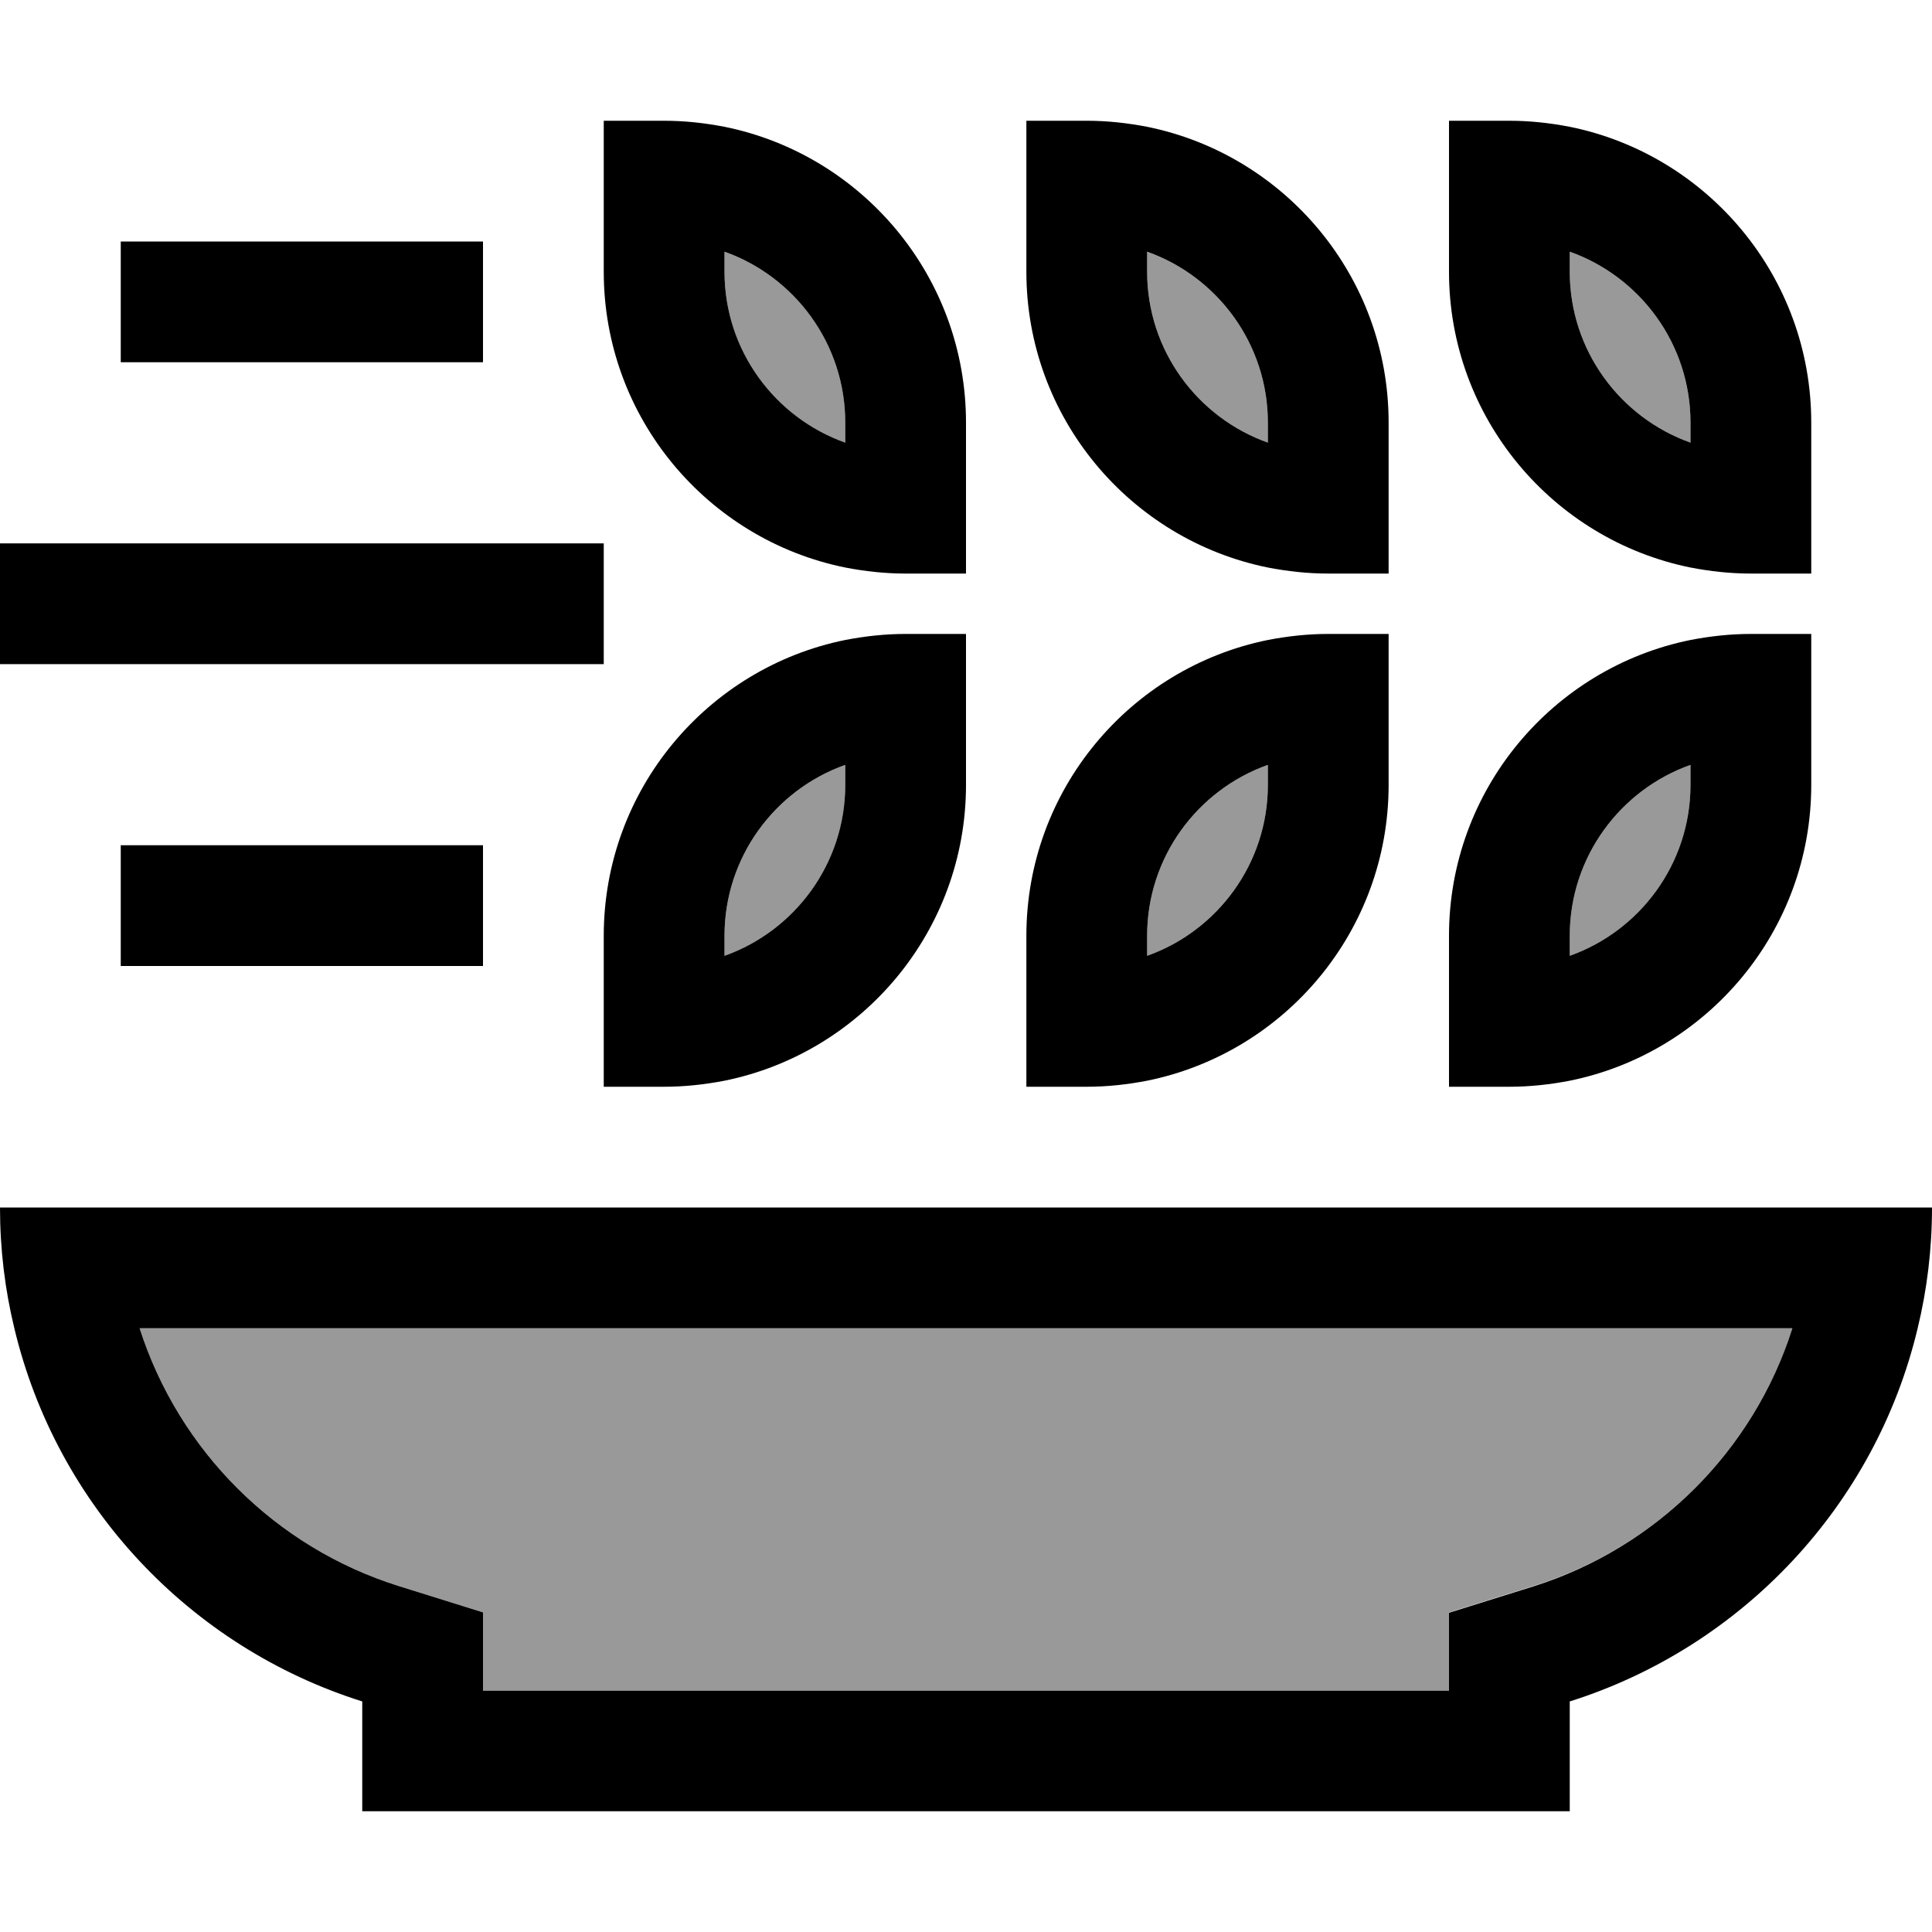
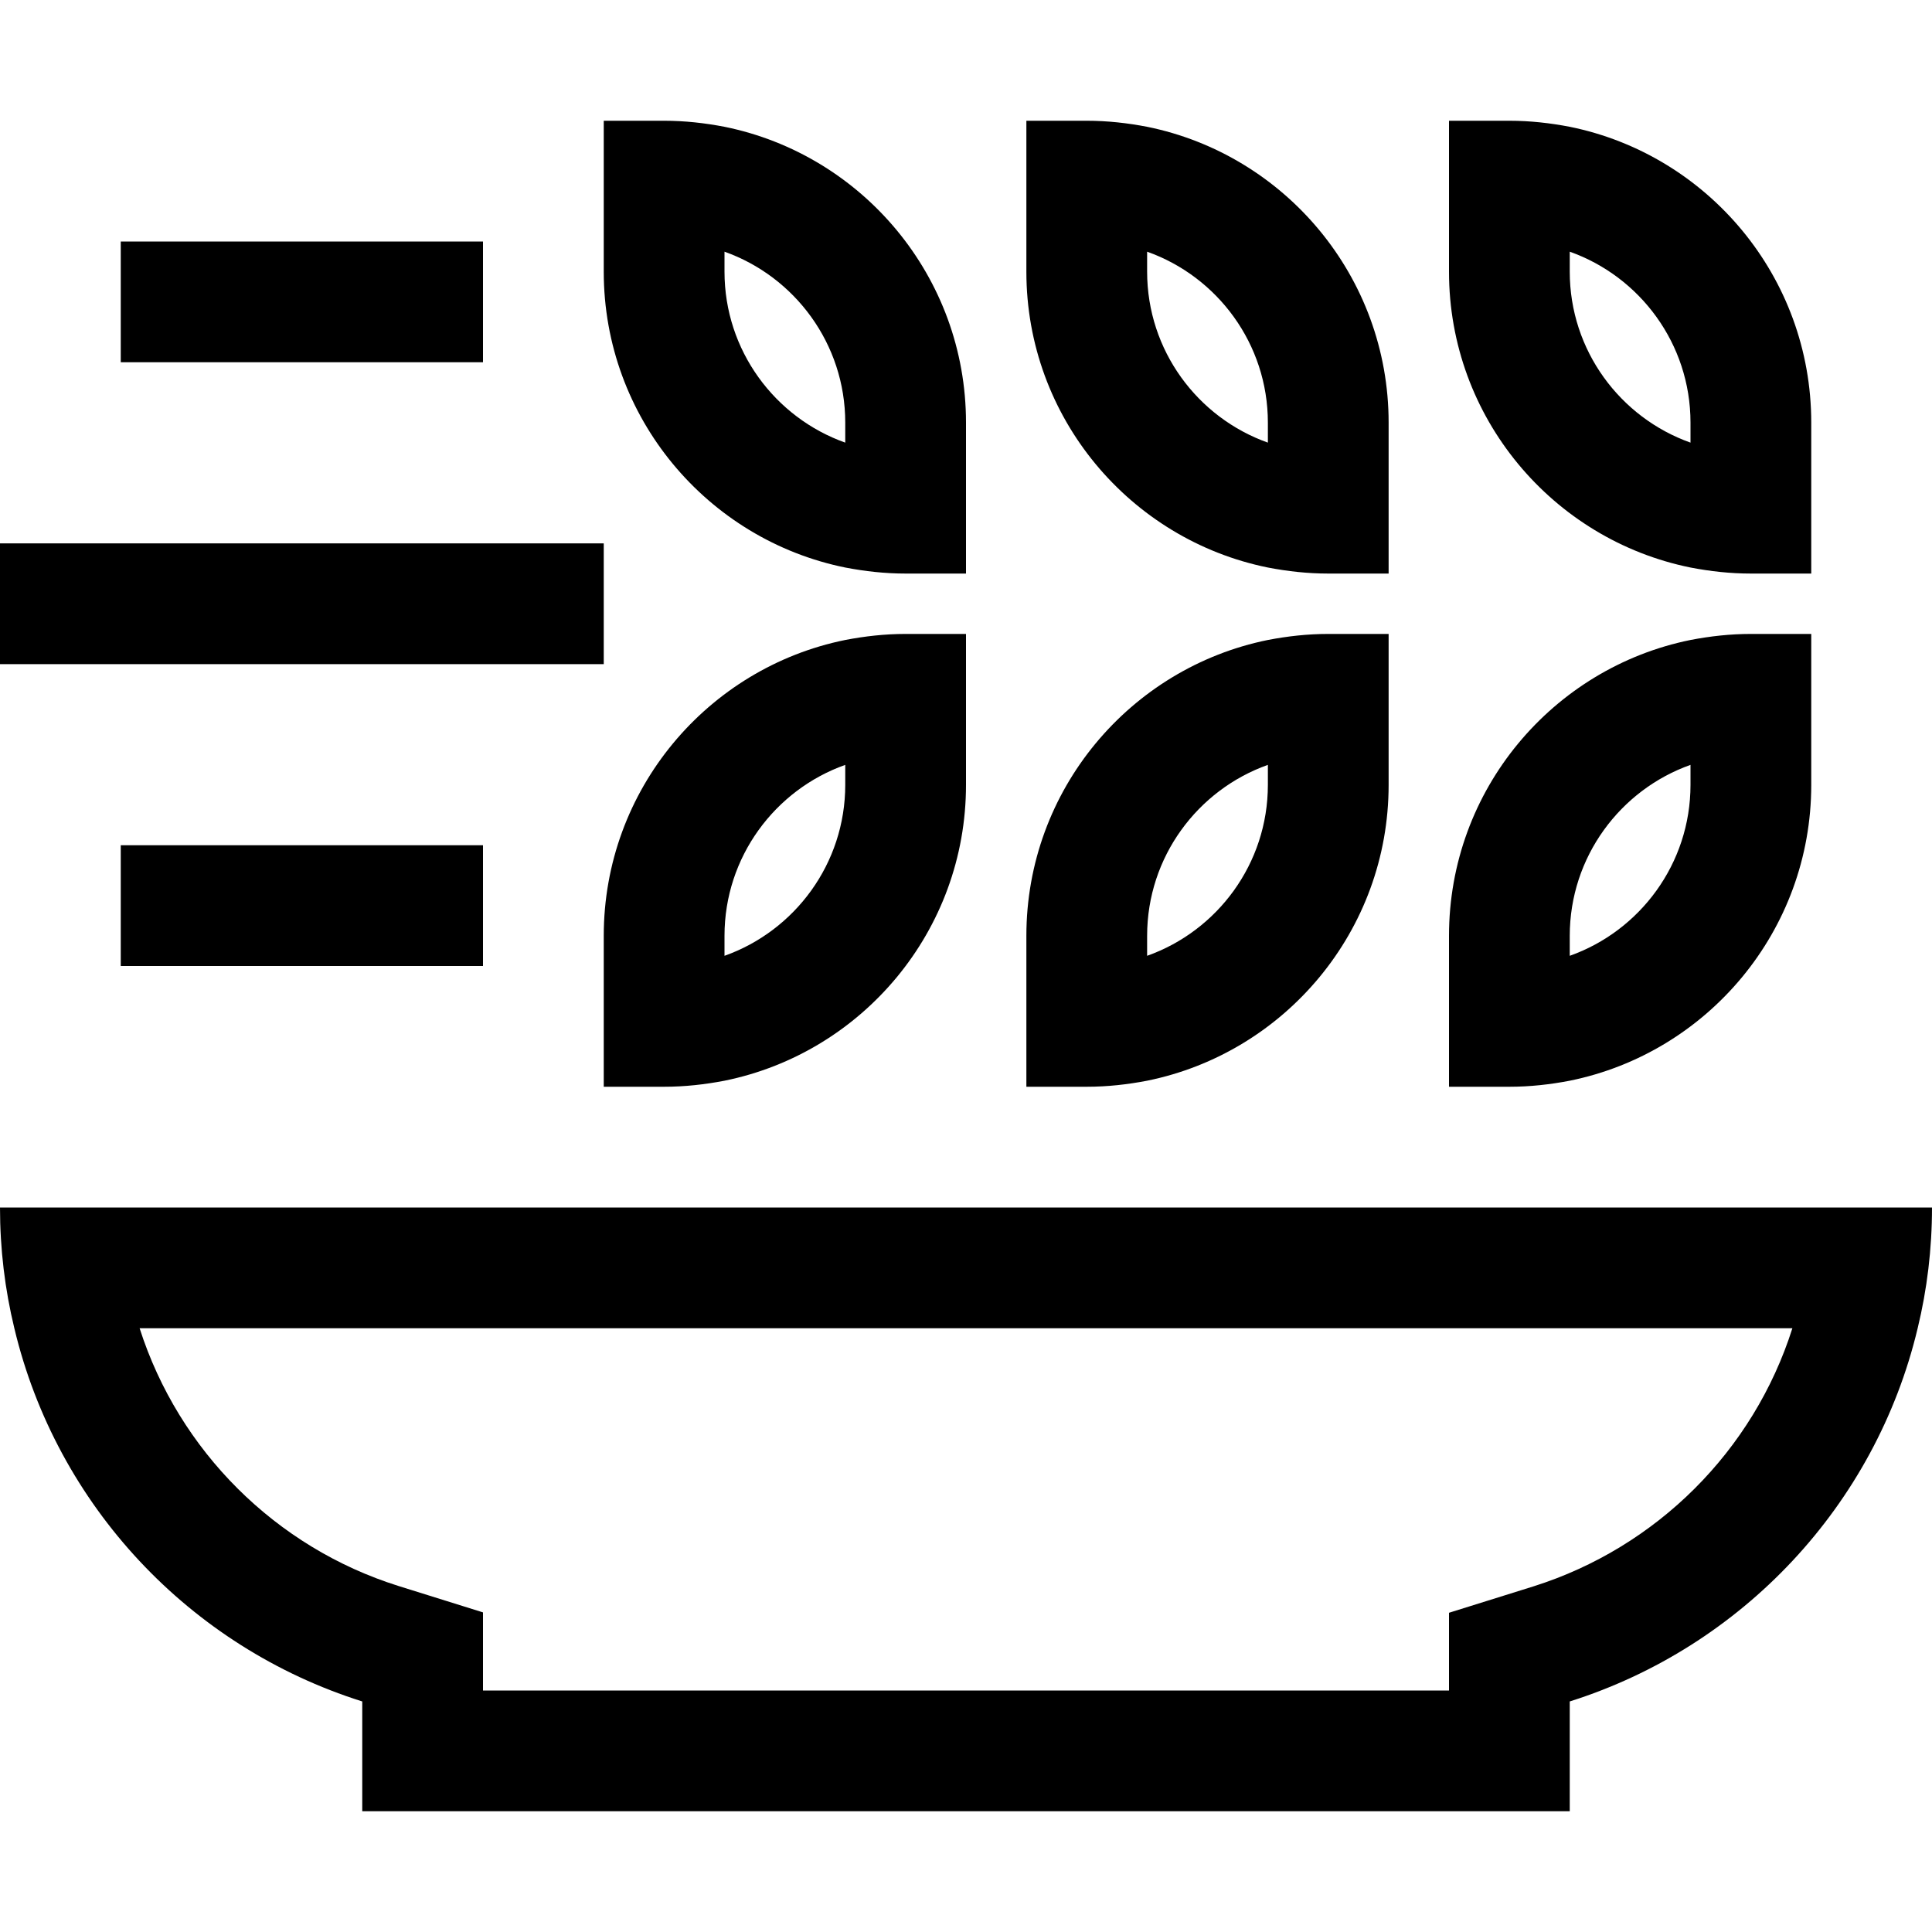
<svg xmlns="http://www.w3.org/2000/svg" viewBox="0 0 512 512">
  <defs>
    <style>.fa-secondary{opacity:.4}</style>
  </defs>
-   <path class="fa-secondary" d="M37 352c10.4 32.5 36.1 58.1 68.6 68.3l22.4 7 0 20.6 256 0 0-20.6 22.4-7C439 410.1 464.7 384.5 475 352L37 352zM192 66.7l0 5.3c0 20.9 13.4 38.7 32 45.3l0-5.3c0-20.9-13.4-38.7-32-45.3zM192 248l0 5.3c18.6-6.6 32-24.4 32-45.3l0-5.3c-18.6 6.6-32 24.4-32 45.3zM304 66.7l0 5.3c0 20.9 13.4 38.7 32 45.3l0-5.3c0-20.9-13.4-38.7-32-45.3zM304 248l0 5.3c18.6-6.6 32-24.4 32-45.3l0-5.3c-18.6 6.6-32 24.4-32 45.3zM416 66.7l0 5.3c0 20.9 13.4 38.7 32 45.3l0-5.3c0-20.9-13.4-38.7-32-45.3zM416 248l0 5.3c18.6-6.6 32-24.4 32-45.3l0-5.3c-18.6 6.6-32 24.4-32 45.3z" />
  <path class="fa-primary" d="M304 66.7l0 5.3c0 20.9 13.4 38.7 32 45.3l0-5.3c0-20.9-13.4-38.7-32-45.3zm0-33.1c36.5 7.4 64 39.7 64 78.4l0 8 0 32-16 0c-5.5 0-10.8-.6-16-1.6c-36.5-7.4-64-39.7-64-78.4l0-8 0-32 16 0c5.5 0 10.8 .6 16 1.6zM48 64l64 0 16 0 0 32-16 0L48 96 32 96l0-32 16 0zM16 144l128 0 16 0 0 32-16 0L16 176 0 176l0-32 16 0zm16 80l16 0 64 0 16 0 0 32-16 0-64 0-16 0 0-32zm272 24l0 5.3c18.6-6.6 32-24.4 32-45.3l0-5.3c-18.6 6.6-32 24.4-32 45.3zm64-40c0 38.7-27.5 71-64 78.4c-5.2 1-10.5 1.6-16 1.6l-16 0 0-32 0-8c0-38.7 27.5-71 64-78.4c5.2-1 10.5-1.6 16-1.6l16 0 0 32 0 8zM192 248l0 5.3c18.6-6.6 32-24.4 32-45.3l0-5.3c-18.6 6.6-32 24.4-32 45.3zm64-40c0 38.7-27.5 71-64 78.4c-5.2 1-10.5 1.6-16 1.6l-16 0 0-32 0-8c0-38.7 27.5-71 64-78.4c5.2-1 10.5-1.6 16-1.6l16 0 0 32 0 8zM192 66.7l0 5.3c0 20.9 13.4 38.7 32 45.3l0-5.3c0-20.9-13.4-38.7-32-45.3zm0-33.1c36.5 7.4 64 39.7 64 78.4l0 8 0 32-16 0c-5.5 0-10.8-.6-16-1.6c-36.5-7.4-64-39.7-64-78.4l0-8 0-32 16 0c5.5 0 10.8 .6 16 1.6zM416 248l0 5.3c18.6-6.6 32-24.4 32-45.3l0-5.3c-18.6 6.6-32 24.4-32 45.3zm64-40c0 38.7-27.5 71-64 78.4c-5.2 1-10.5 1.6-16 1.6l-16 0 0-32 0-8c0-38.7 27.5-71 64-78.4c5.2-1 10.5-1.6 16-1.6l16 0 0 32 0 8zM416 66.7l0 5.3c0 20.9 13.4 38.7 32 45.3l0-5.3c0-20.9-13.4-38.7-32-45.3zm0-33.1c36.5 7.4 64 39.7 64 78.4l0 8 0 32-16 0c-5.5 0-10.8-.6-16-1.6c-36.5-7.4-64-39.7-64-78.4l0-8 0-32 16 0c5.5 0 10.8 .6 16 1.6zM128 448l256 0 0-20.6 22.4-7C439 410.1 464.7 384.5 475 352L37 352c10.4 32.5 36.1 58.1 68.6 68.3l22.4 7 0 20.6zm-32 2.9C50.3 436.5 15 399 3.8 352C1.3 341.7 0 331 0 320l32 0 448 0 32 0c0 11-1.3 21.7-3.8 32c-11.2 47-46.6 84.5-92.2 98.9l0 29.1-32 0-256 0-32 0 0-29.1z" />
</svg>